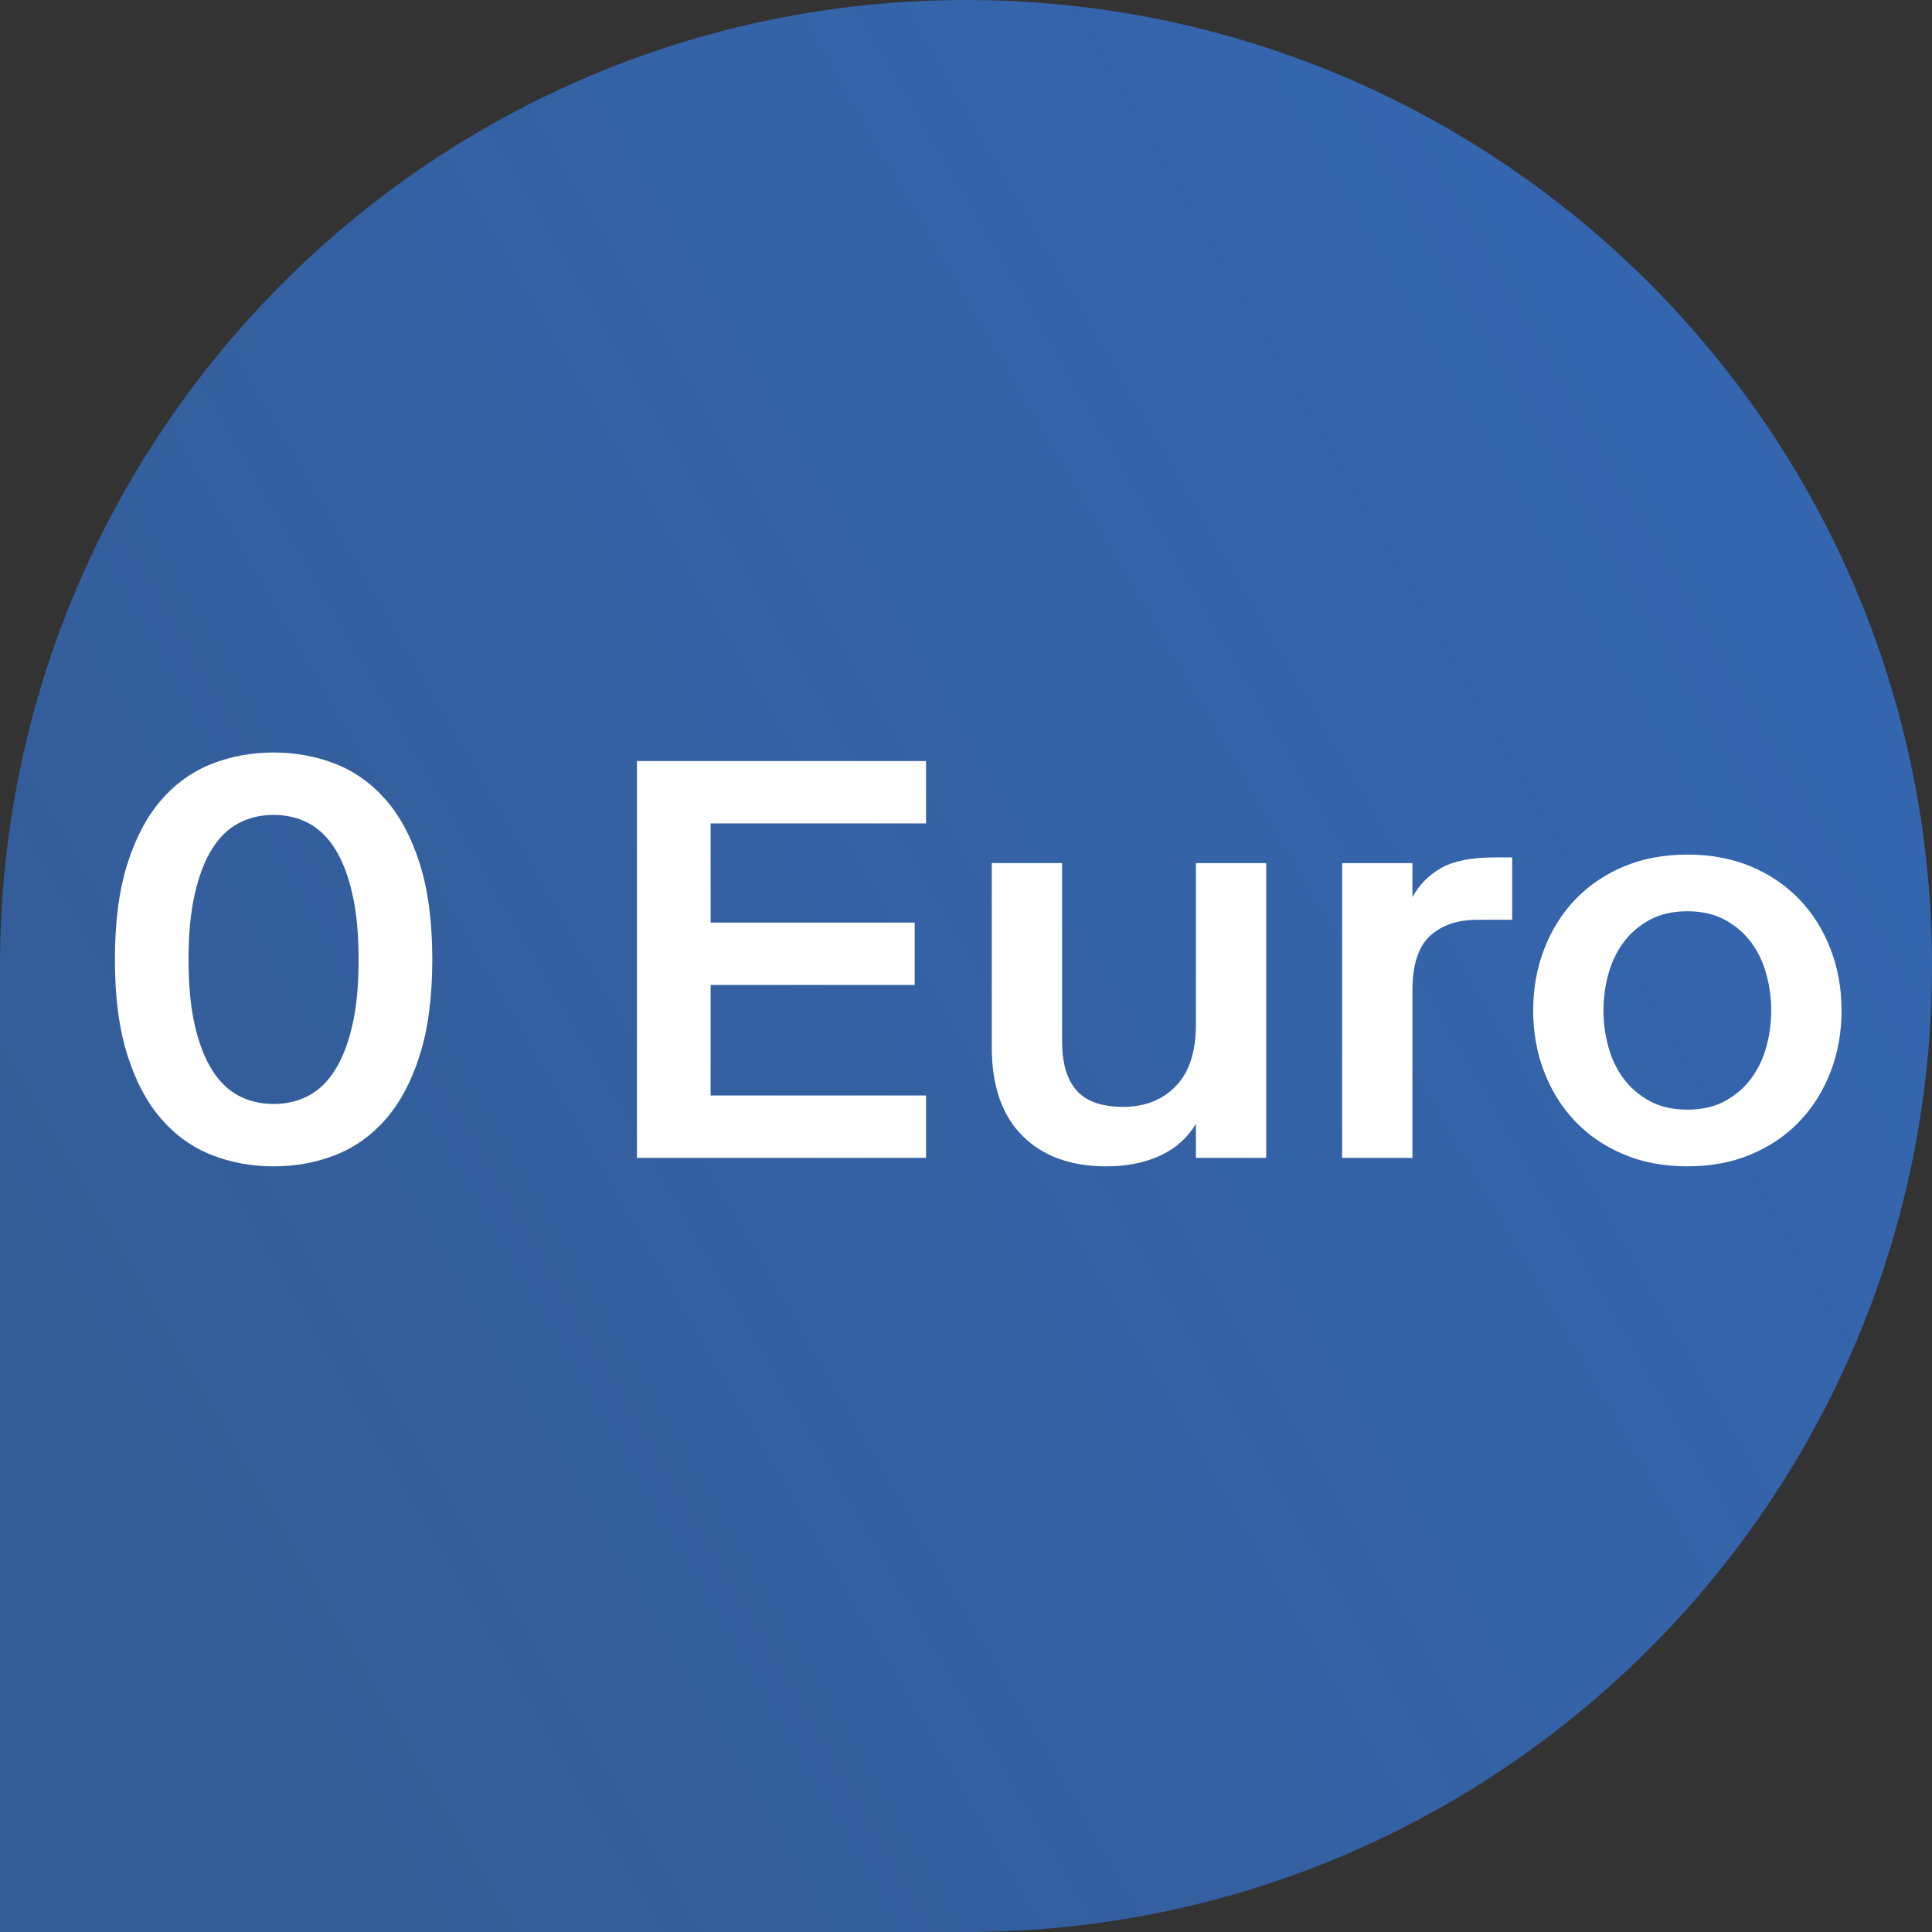
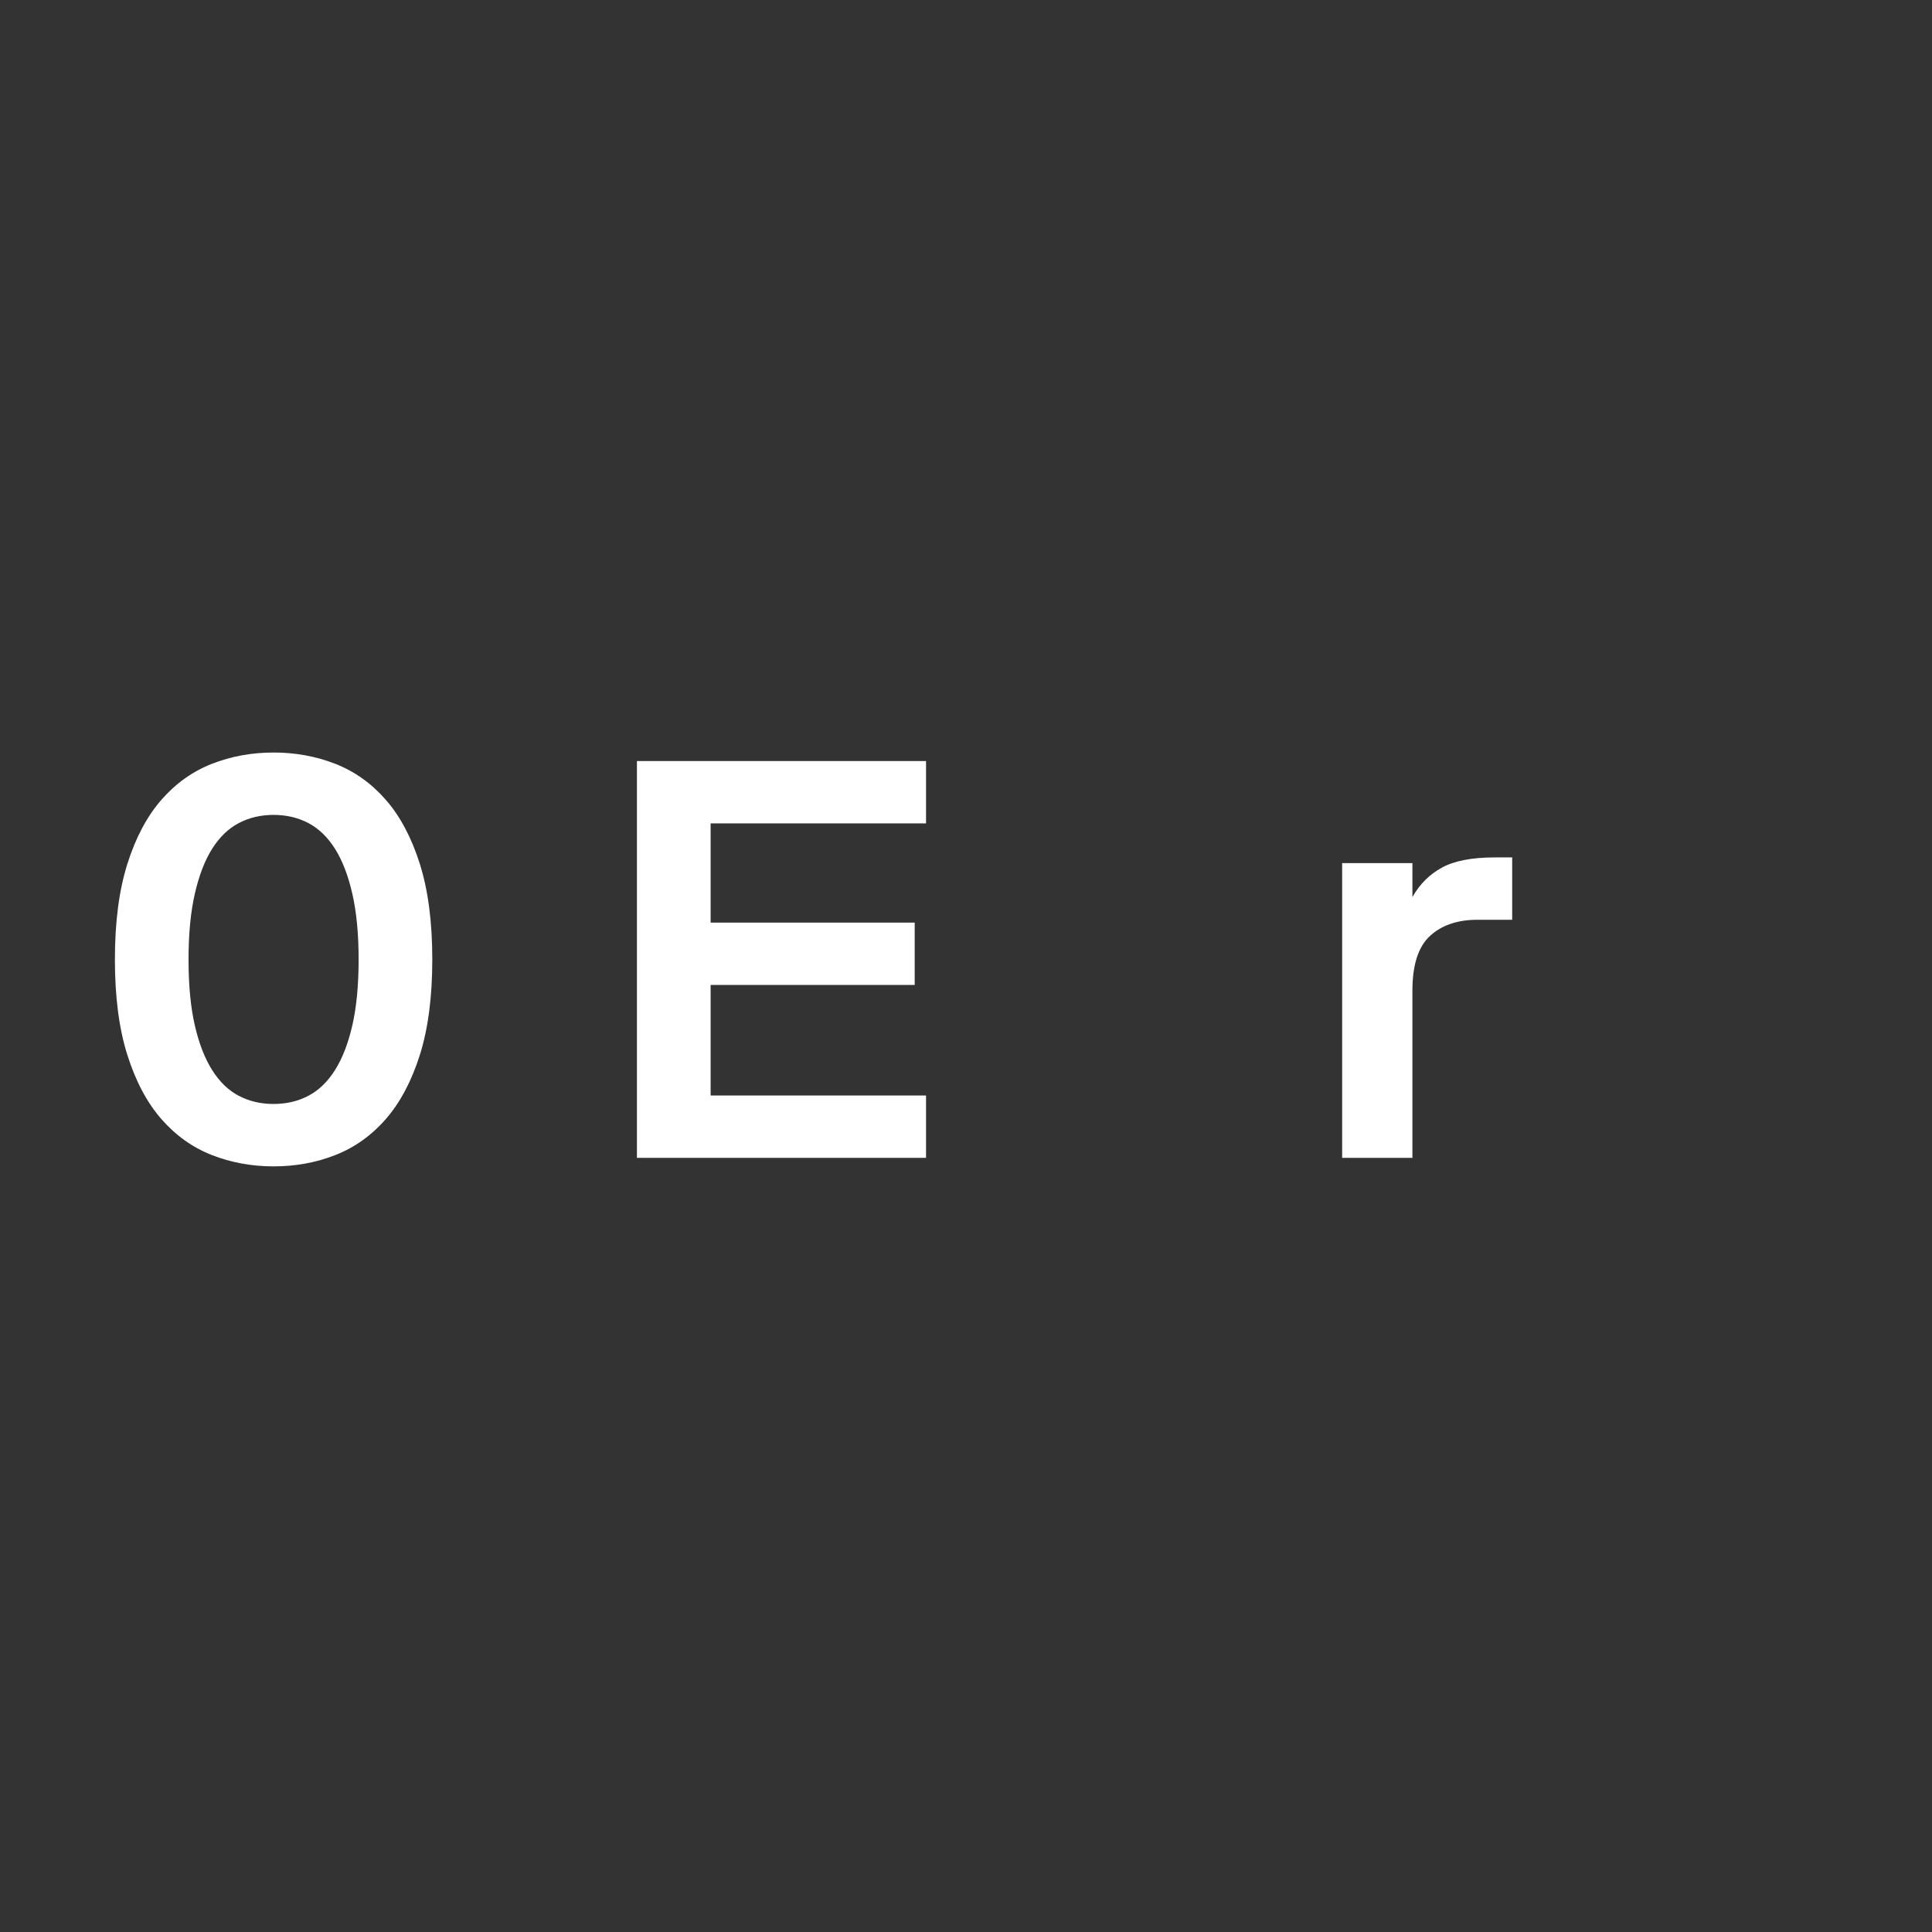
<svg xmlns="http://www.w3.org/2000/svg" id="Ebene_2" data-name="Ebene 2" viewBox="0 0 687 687">
  <rect x="0" y="0" width="687" height="687" fill="#333333" stroke="none" />
  <defs>
    <style>
      .cls-1 {
        fill: #fff;
      }

      .cls-2 {
        fill: url(#Unbenannter_Verlauf_5);
        fill-rule: evenodd;
      }
    </style>
    <linearGradient id="Unbenannter_Verlauf_5" data-name="Unbenannter Verlauf 5" x1="-19.58" y1="554.24" x2="683.62" y2="146.09" gradientUnits="userSpaceOnUse">
      <stop offset=".05" stop-color="#3466af" stop-opacity=".8" />
      <stop offset=".89" stop-color="#3466af" />
    </linearGradient>
  </defs>
  <g id="Störer_BMW">
-     <path class="cls-2" d="M687,343.5c0,189.7-153.8,343.5-343.5,343.5H0v-343.5C0,153.8,153.8,0,343.5,0s343.5,153.8,343.5,343.5Z" />
    <g>
      <path class="cls-1" d="M153.72,341.17c0,13.3-1.48,24.63-4.43,33.97-2.96,9.34-6.99,16.93-12.09,22.78-5.11,5.85-11.09,10.11-17.94,12.8-6.85,2.69-14.18,4.03-21.97,4.03s-15.12-1.35-21.97-4.03c-6.85-2.69-12.84-6.96-17.94-12.8-5.11-5.85-9.14-13.44-12.09-22.78-2.96-9.34-4.43-20.66-4.43-33.97s1.48-24.62,4.43-33.97c2.95-9.34,6.99-16.93,12.09-22.78,5.11-5.85,11.09-10.11,17.94-12.8,6.85-2.69,14.18-4.03,21.97-4.03s15.12,1.35,21.97,4.03c6.85,2.69,12.83,6.95,17.94,12.8,5.11,5.85,9.14,13.44,12.09,22.78,2.95,9.34,4.43,20.66,4.43,33.97ZM67.04,341.17c0,9.14.74,16.93,2.22,23.38,1.48,6.45,3.53,11.76,6.15,15.92,2.62,4.17,5.78,7.23,9.47,9.17,3.7,1.95,7.83,2.92,12.4,2.92s8.7-.97,12.4-2.92c3.7-1.95,6.85-5,9.47-9.17,2.62-4.16,4.67-9.47,6.15-15.92,1.48-6.45,2.22-14.24,2.22-23.38s-.74-16.76-2.22-23.28c-1.48-6.52-3.53-11.86-6.15-16.03-2.62-4.16-5.78-7.22-9.47-9.17-3.7-1.95-7.83-2.92-12.4-2.92s-8.7.98-12.4,2.92c-3.7,1.95-6.85,5.01-9.47,9.17-2.62,4.17-4.67,9.51-6.15,16.03-1.48,6.52-2.22,14.28-2.22,23.28Z" />
      <path class="cls-1" d="M226.49,270.62h102.8v22.17h-76.6v35.28h72.57v22.17h-72.57v39.31h76.6v22.17h-102.8v-141.1Z" />
-       <path class="cls-1" d="M425.24,399.63c-3.09,5.11-7.39,8.9-12.9,11.39-5.51,2.49-11.83,3.73-18.95,3.73-12.63,0-22.58-3.63-29.83-10.89-7.26-7.26-10.89-17.74-10.89-31.45v-65.51h25v63.5c0,7.66,1.71,13.44,5.14,17.34,3.43,3.9,8.97,5.85,16.63,5.85s13.87-2.45,18.65-7.36c4.77-4.9,7.16-12.2,7.16-21.87v-57.45h25v104.82h-25v-12.09Z" />
      <path class="cls-1" d="M525.42,327.06c-7.13,0-12.77,1.92-16.93,5.75-4.17,3.83-6.25,10.32-6.25,19.45v59.47h-24.99v-104.82h24.99v12.09c2.55-4.57,6.05-8.06,10.48-10.48,4.43-2.42,10.68-3.63,18.75-3.63h6.25v22.17h-12.3Z" />
-       <path class="cls-1" d="M654.84,359.31c0,7.8-1.31,15.09-3.93,21.87-2.62,6.79-6.32,12.67-11.09,17.64-4.77,4.97-10.52,8.87-17.23,11.69-6.72,2.82-14.25,4.23-22.58,4.23s-15.86-1.41-22.58-4.23c-6.72-2.82-12.47-6.72-17.23-11.69-4.77-4.97-8.47-10.85-11.09-17.64-2.62-6.78-3.93-14.08-3.93-21.87s1.31-15.08,3.93-21.87c2.62-6.78,6.31-12.66,11.09-17.64,4.77-4.97,10.51-8.87,17.23-11.69,6.72-2.82,14.24-4.23,22.58-4.23s15.86,1.41,22.58,4.23c6.72,2.82,12.46,6.72,17.23,11.69,4.77,4.97,8.47,10.85,11.09,17.64,2.62,6.79,3.93,14.08,3.93,21.87ZM570.17,359.31c0,4.3.57,8.57,1.71,12.8,1.14,4.23,2.92,8,5.34,11.29,2.42,3.29,5.51,5.98,9.27,8.06,3.76,2.08,8.27,3.12,13.51,3.12s9.74-1.04,13.51-3.12c3.76-2.08,6.85-4.77,9.27-8.06,2.42-3.29,4.2-7.06,5.34-11.29,1.14-4.23,1.71-8.5,1.71-12.8s-.57-8.57-1.71-12.8c-1.14-4.23-2.92-7.99-5.34-11.29-2.42-3.29-5.51-5.98-9.27-8.06-3.76-2.08-8.27-3.12-13.51-3.12s-9.74,1.04-13.51,3.12c-3.76,2.08-6.85,4.77-9.27,8.06-2.42,3.29-4.2,7.06-5.34,11.29-1.14,4.23-1.71,8.5-1.71,12.8Z" />
    </g>
  </g>
</svg>